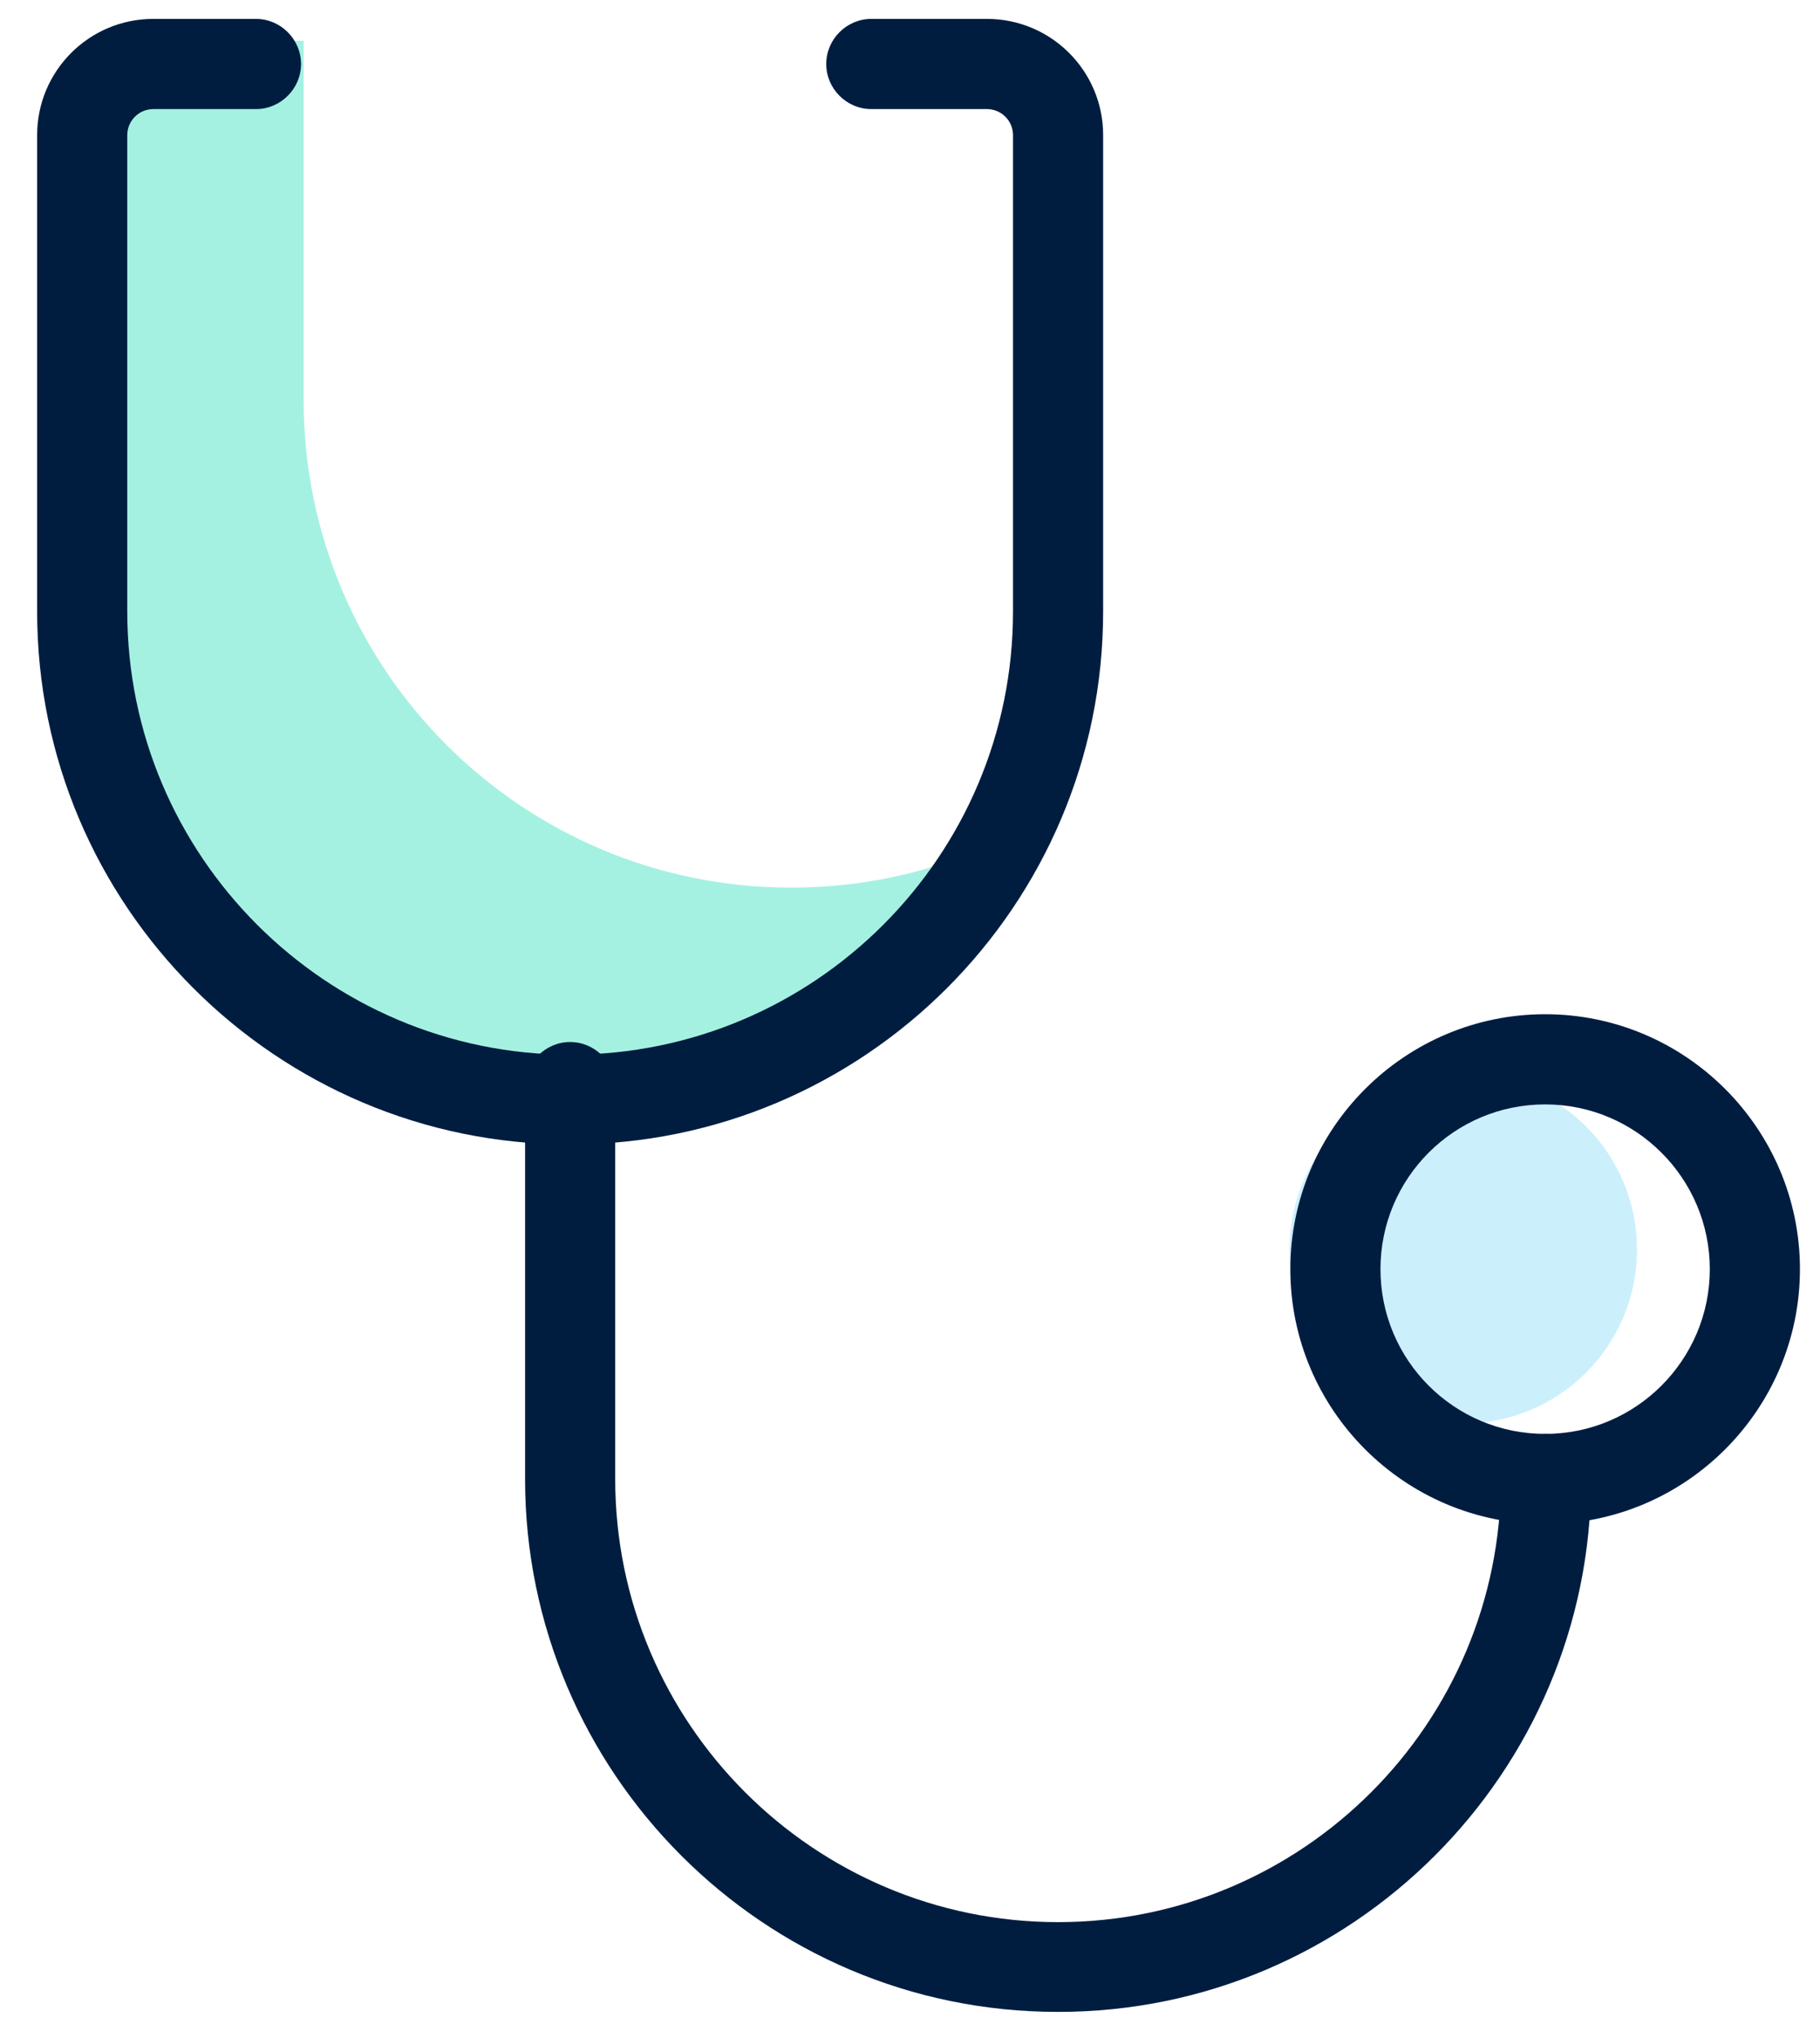
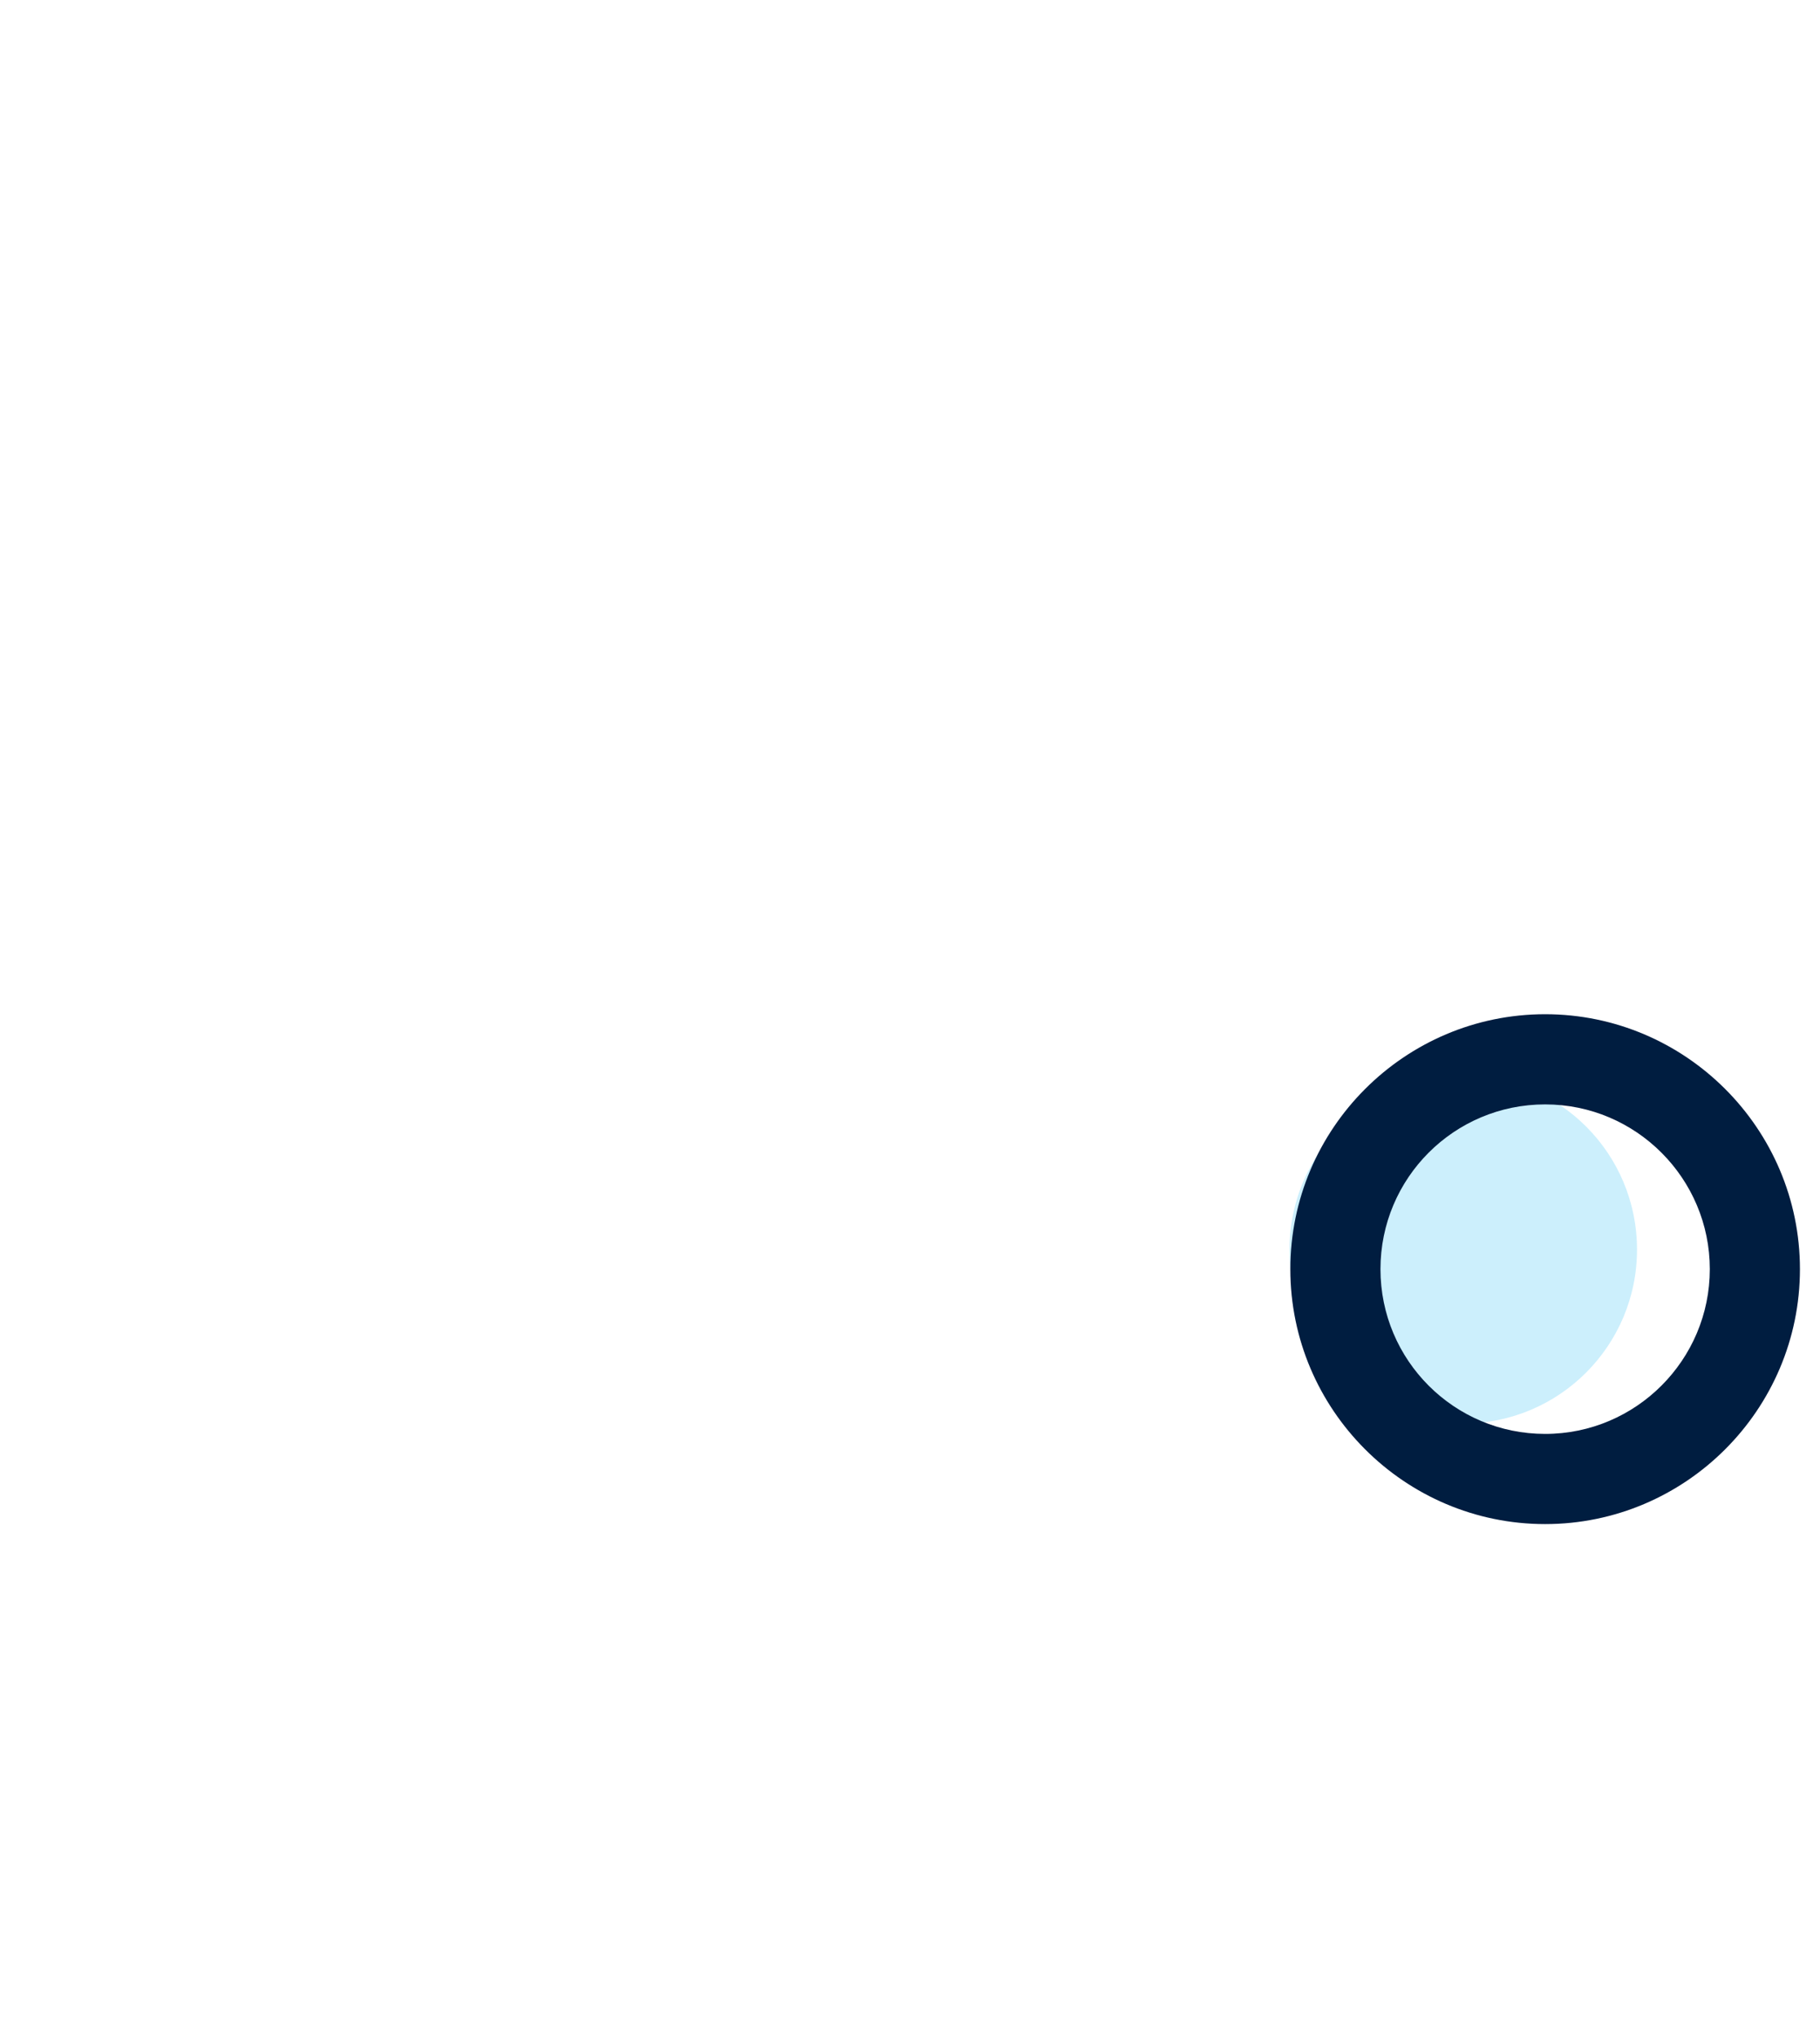
<svg xmlns="http://www.w3.org/2000/svg" width="42px" height="47px" viewBox="0 0 42 47" version="1.1">
  <title>Statoscop</title>
  <g id="Icons" stroke="none" stroke-width="1" fill="none" fill-rule="evenodd">
    <g transform="translate(-51, -64)" id="חיפוש-רופא">
      <g transform="translate(46, 62)">
        <g id="Statoscop" transform="translate(5.857, 2.436)">
-           <path d="M22.83,18.647 C20.9,22.077 17.23,24.397 13.01,24.397 C9.9,24.397 7.09,23.137 5.05,21.097 C3.02,19.057 1.76,16.247 1.76,13.137 L1.76,2.147 C1.76,1.247 2.49,0.507 3.4,0.507 L6.15,0.507 L6.15,8.787 C6.15,15.007 11.19,20.037 17.4,20.037 C19.37,20.037 21.21,19.537 22.82,18.647" id="Fill-1" fill="#A5F1E1" />
          <path d="M32.91,32.397 C32.61,32.397 32.32,32.367 32.04,32.297 C30.25,31.897 28.9,30.297 28.9,28.387 C28.9,26.477 30.24,24.867 32.04,24.477 C32.32,24.417 32.61,24.377 32.91,24.377 C35.13,24.377 36.92,26.167 36.92,28.387 C36.92,30.597 35.13,32.397 32.91,32.397 Z" id="Fill-3" fill="#CCEFFC" />
-           <path d="M23.55,45.968 C16.77,45.968 11.26,40.448 11.26,33.678 L11.26,24.638 C11.26,24.068 11.73,23.598 12.3,23.598 C12.87,23.598 13.34,24.068 13.34,24.638 L13.34,33.678 C13.34,39.308 17.92,43.898 23.56,43.898 C29.2,43.898 33.78,39.318 33.78,33.678 C33.78,33.108 34.25,32.638 34.82,32.638 C35.39,32.638 35.86,33.108 35.86,33.678 C35.86,40.458 30.34,45.968 23.57,45.968" id="Fill-5" fill="#001D40" />
          <g id="Group" fill="#001D40">
-             <path d="M12.29,25.96 C5.52,25.96 0,20.45 0,13.67 L0,2.68 C0,1.2 1.2,0 2.68,0 L5.05,0 C5.62,0 6.09,0.47 6.09,1.04 C6.09,1.61 5.62,2.08 5.05,2.08 L2.68,2.08 C2.35,2.08 2.08,2.35 2.08,2.68 L2.08,13.67 C2.08,19.3 6.66,23.89 12.3,23.89 C17.94,23.89 22.52,19.31 22.52,13.67 L22.52,2.68 C22.52,2.35 22.25,2.08 21.92,2.08 L19.25,2.08 C18.68,2.08 18.21,1.61 18.21,1.04 C18.21,0.47 18.68,0 19.25,0 L21.92,0 C23.4,0 24.6,1.2 24.6,2.68 L24.6,13.67 C24.6,20.45 19.08,25.96 12.31,25.96" id="Fill-7" />
-           </g>
+             </g>
          <path d="M31,28.837 C31,30.937 32.7,32.637 34.8,32.637 C36.9,32.637 38.6,30.927 38.6,28.837 C38.6,26.747 36.9,25.037 34.8,25.037 C32.7,25.037 31,26.737 31,28.837 Z M28.92,28.837 C28.92,25.597 31.56,22.957 34.8,22.957 C38.04,22.957 40.68,25.597 40.68,28.837 C40.68,32.077 38.04,34.717 34.8,34.717 C31.56,34.717 28.92,32.077 28.92,28.837 Z" id="Fill-10" fill="#001D40" />
        </g>
      </g>
    </g>
  </g>
</svg>